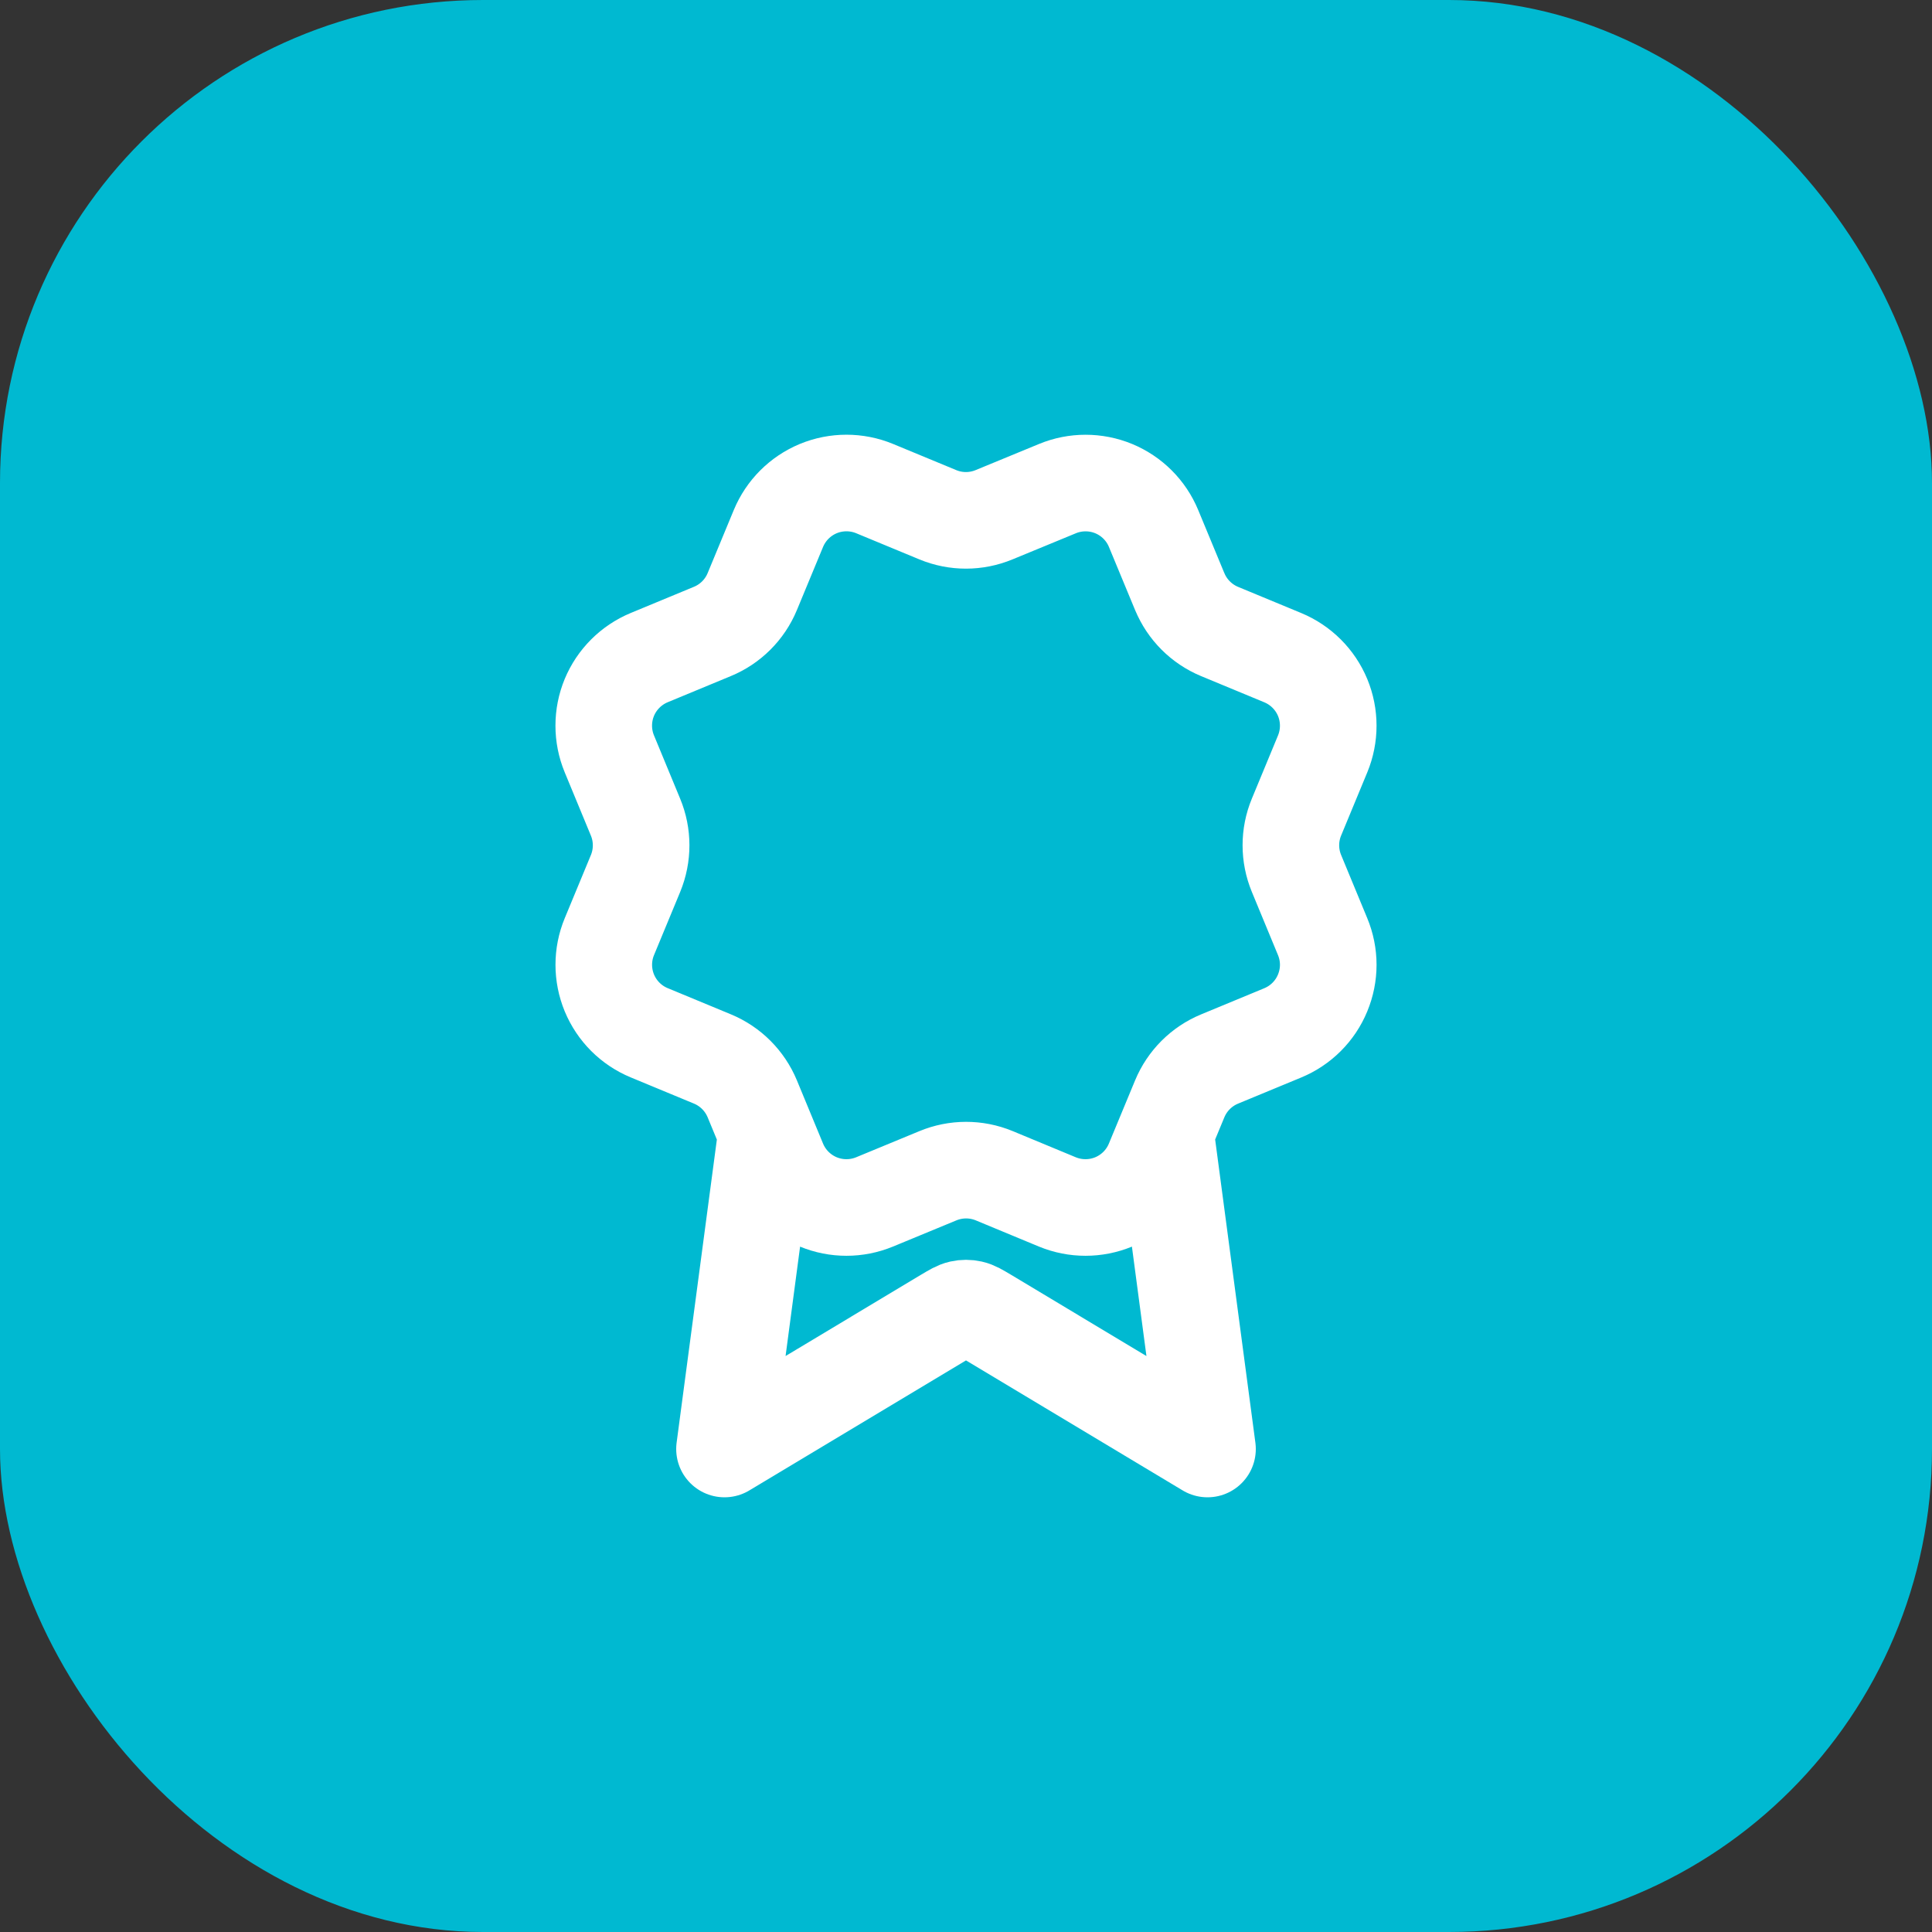
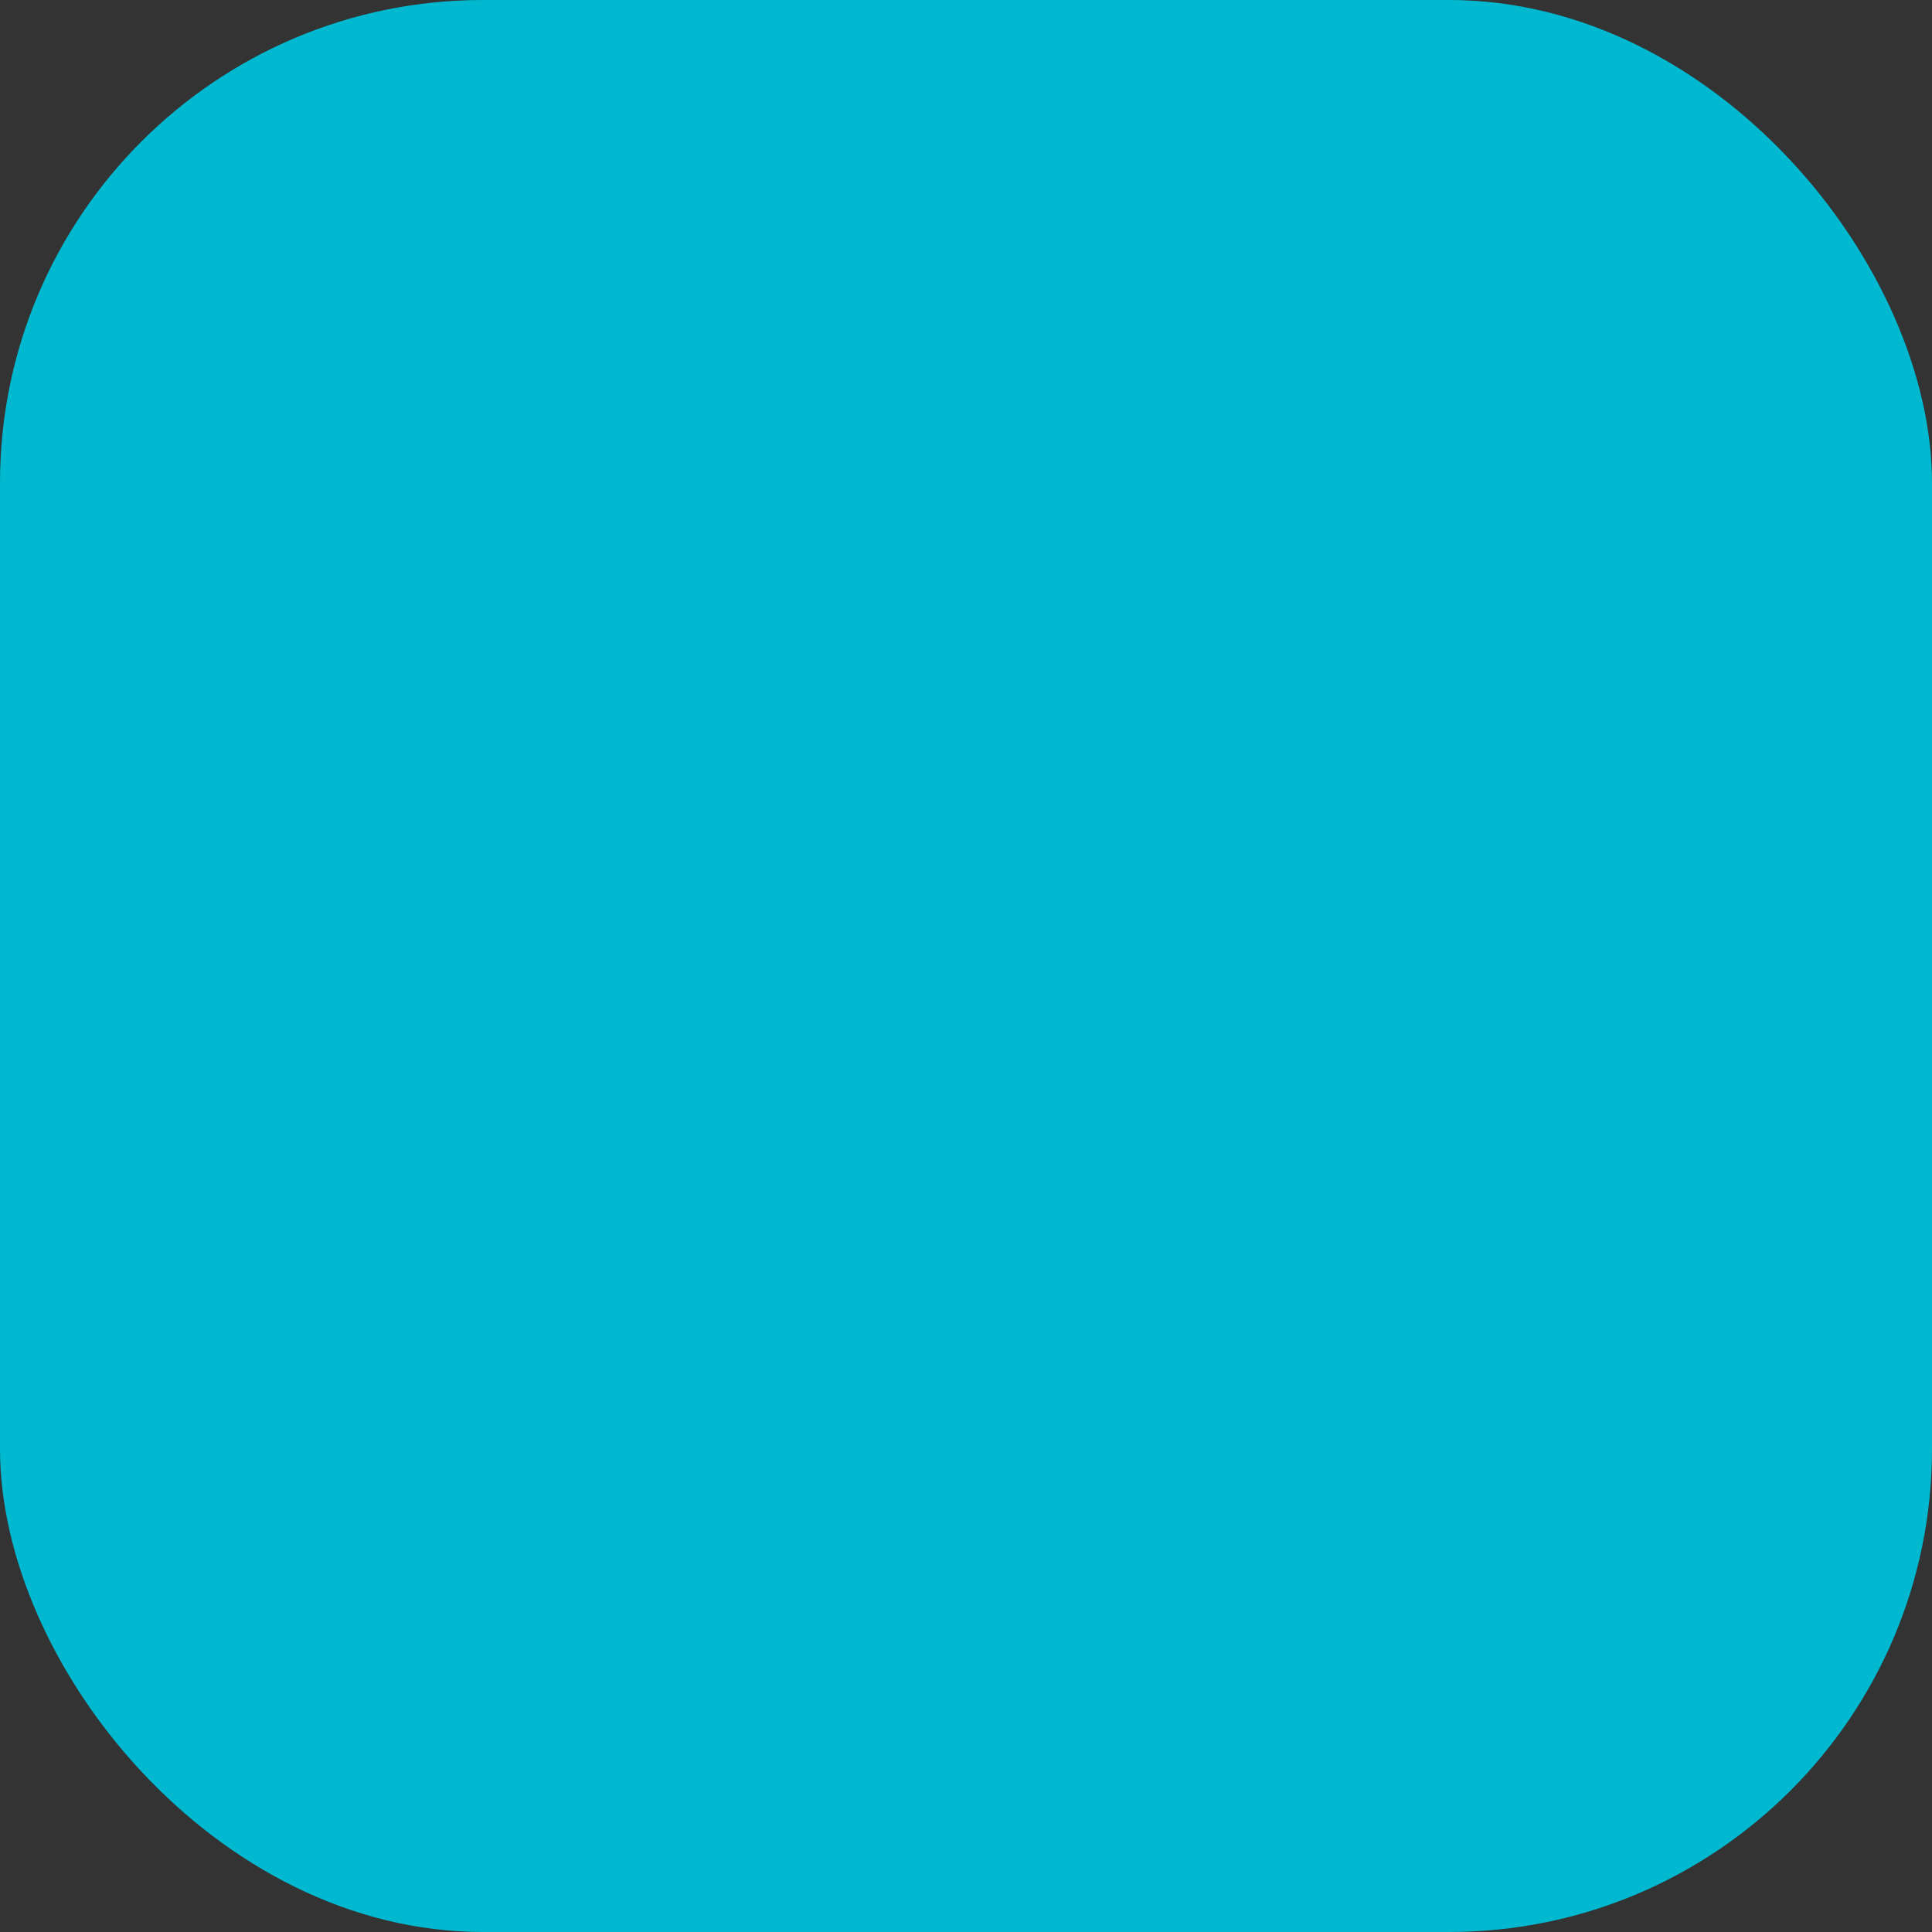
<svg xmlns="http://www.w3.org/2000/svg" width="48" height="48" viewBox="0 0 48 48" fill="none">
  <rect x="0" y="0" width="48" height="48" fill="#333333" stroke="none" />
  <rect width="48" height="48" rx="12" fill="#00B9D1" />
-   <path d="M19.042 28.152L18 36L23.506 32.696C23.686 32.589 23.776 32.535 23.871 32.514C23.956 32.495 24.044 32.495 24.129 32.514C24.224 32.535 24.314 32.589 24.494 32.696L30 36L28.958 28.148M29.311 14.699C29.496 15.147 29.852 15.503 30.3 15.689L31.871 16.34C32.319 16.526 32.675 16.882 32.861 17.33C33.046 17.778 33.046 18.282 32.861 18.73L32.211 20.3C32.025 20.748 32.025 21.252 32.211 21.701L32.86 23.27C32.952 23.492 33 23.73 33 23.97C33 24.21 32.952 24.448 32.86 24.67C32.769 24.892 32.634 25.094 32.464 25.264C32.294 25.434 32.092 25.569 31.87 25.661L30.3 26.311C29.852 26.496 29.496 26.852 29.31 27.3L28.659 28.87C28.474 29.319 28.117 29.675 27.669 29.861C27.221 30.046 26.717 30.046 26.269 29.861L24.7 29.21C24.251 29.025 23.748 29.026 23.3 29.212L21.729 29.861C21.281 30.046 20.778 30.046 20.33 29.861C19.882 29.675 19.526 29.32 19.34 28.872L18.69 27.3C18.504 26.852 18.149 26.496 17.701 26.31L16.13 25.659C15.682 25.474 15.326 25.118 15.14 24.67C14.955 24.222 14.954 23.718 15.14 23.27L15.79 21.701C15.975 21.252 15.975 20.749 15.789 20.301L15.139 18.729C15.047 18.507 15 18.269 15 18.029C15 17.788 15.047 17.55 15.139 17.328C15.231 17.106 15.366 16.905 15.536 16.735C15.706 16.565 15.908 16.43 16.13 16.338L17.699 15.688C18.147 15.503 18.503 15.148 18.689 14.7L19.34 13.129C19.526 12.681 19.882 12.325 20.33 12.139C20.778 11.954 21.282 11.954 21.73 12.139L23.3 12.789C23.748 12.975 24.251 12.974 24.699 12.788L26.271 12.14C26.719 11.955 27.222 11.955 27.671 12.14C28.119 12.326 28.475 12.682 28.66 13.13L29.311 14.701L29.311 14.699Z" stroke="white" stroke-width="2.4" stroke-linecap="round" stroke-linejoin="round" />
</svg>